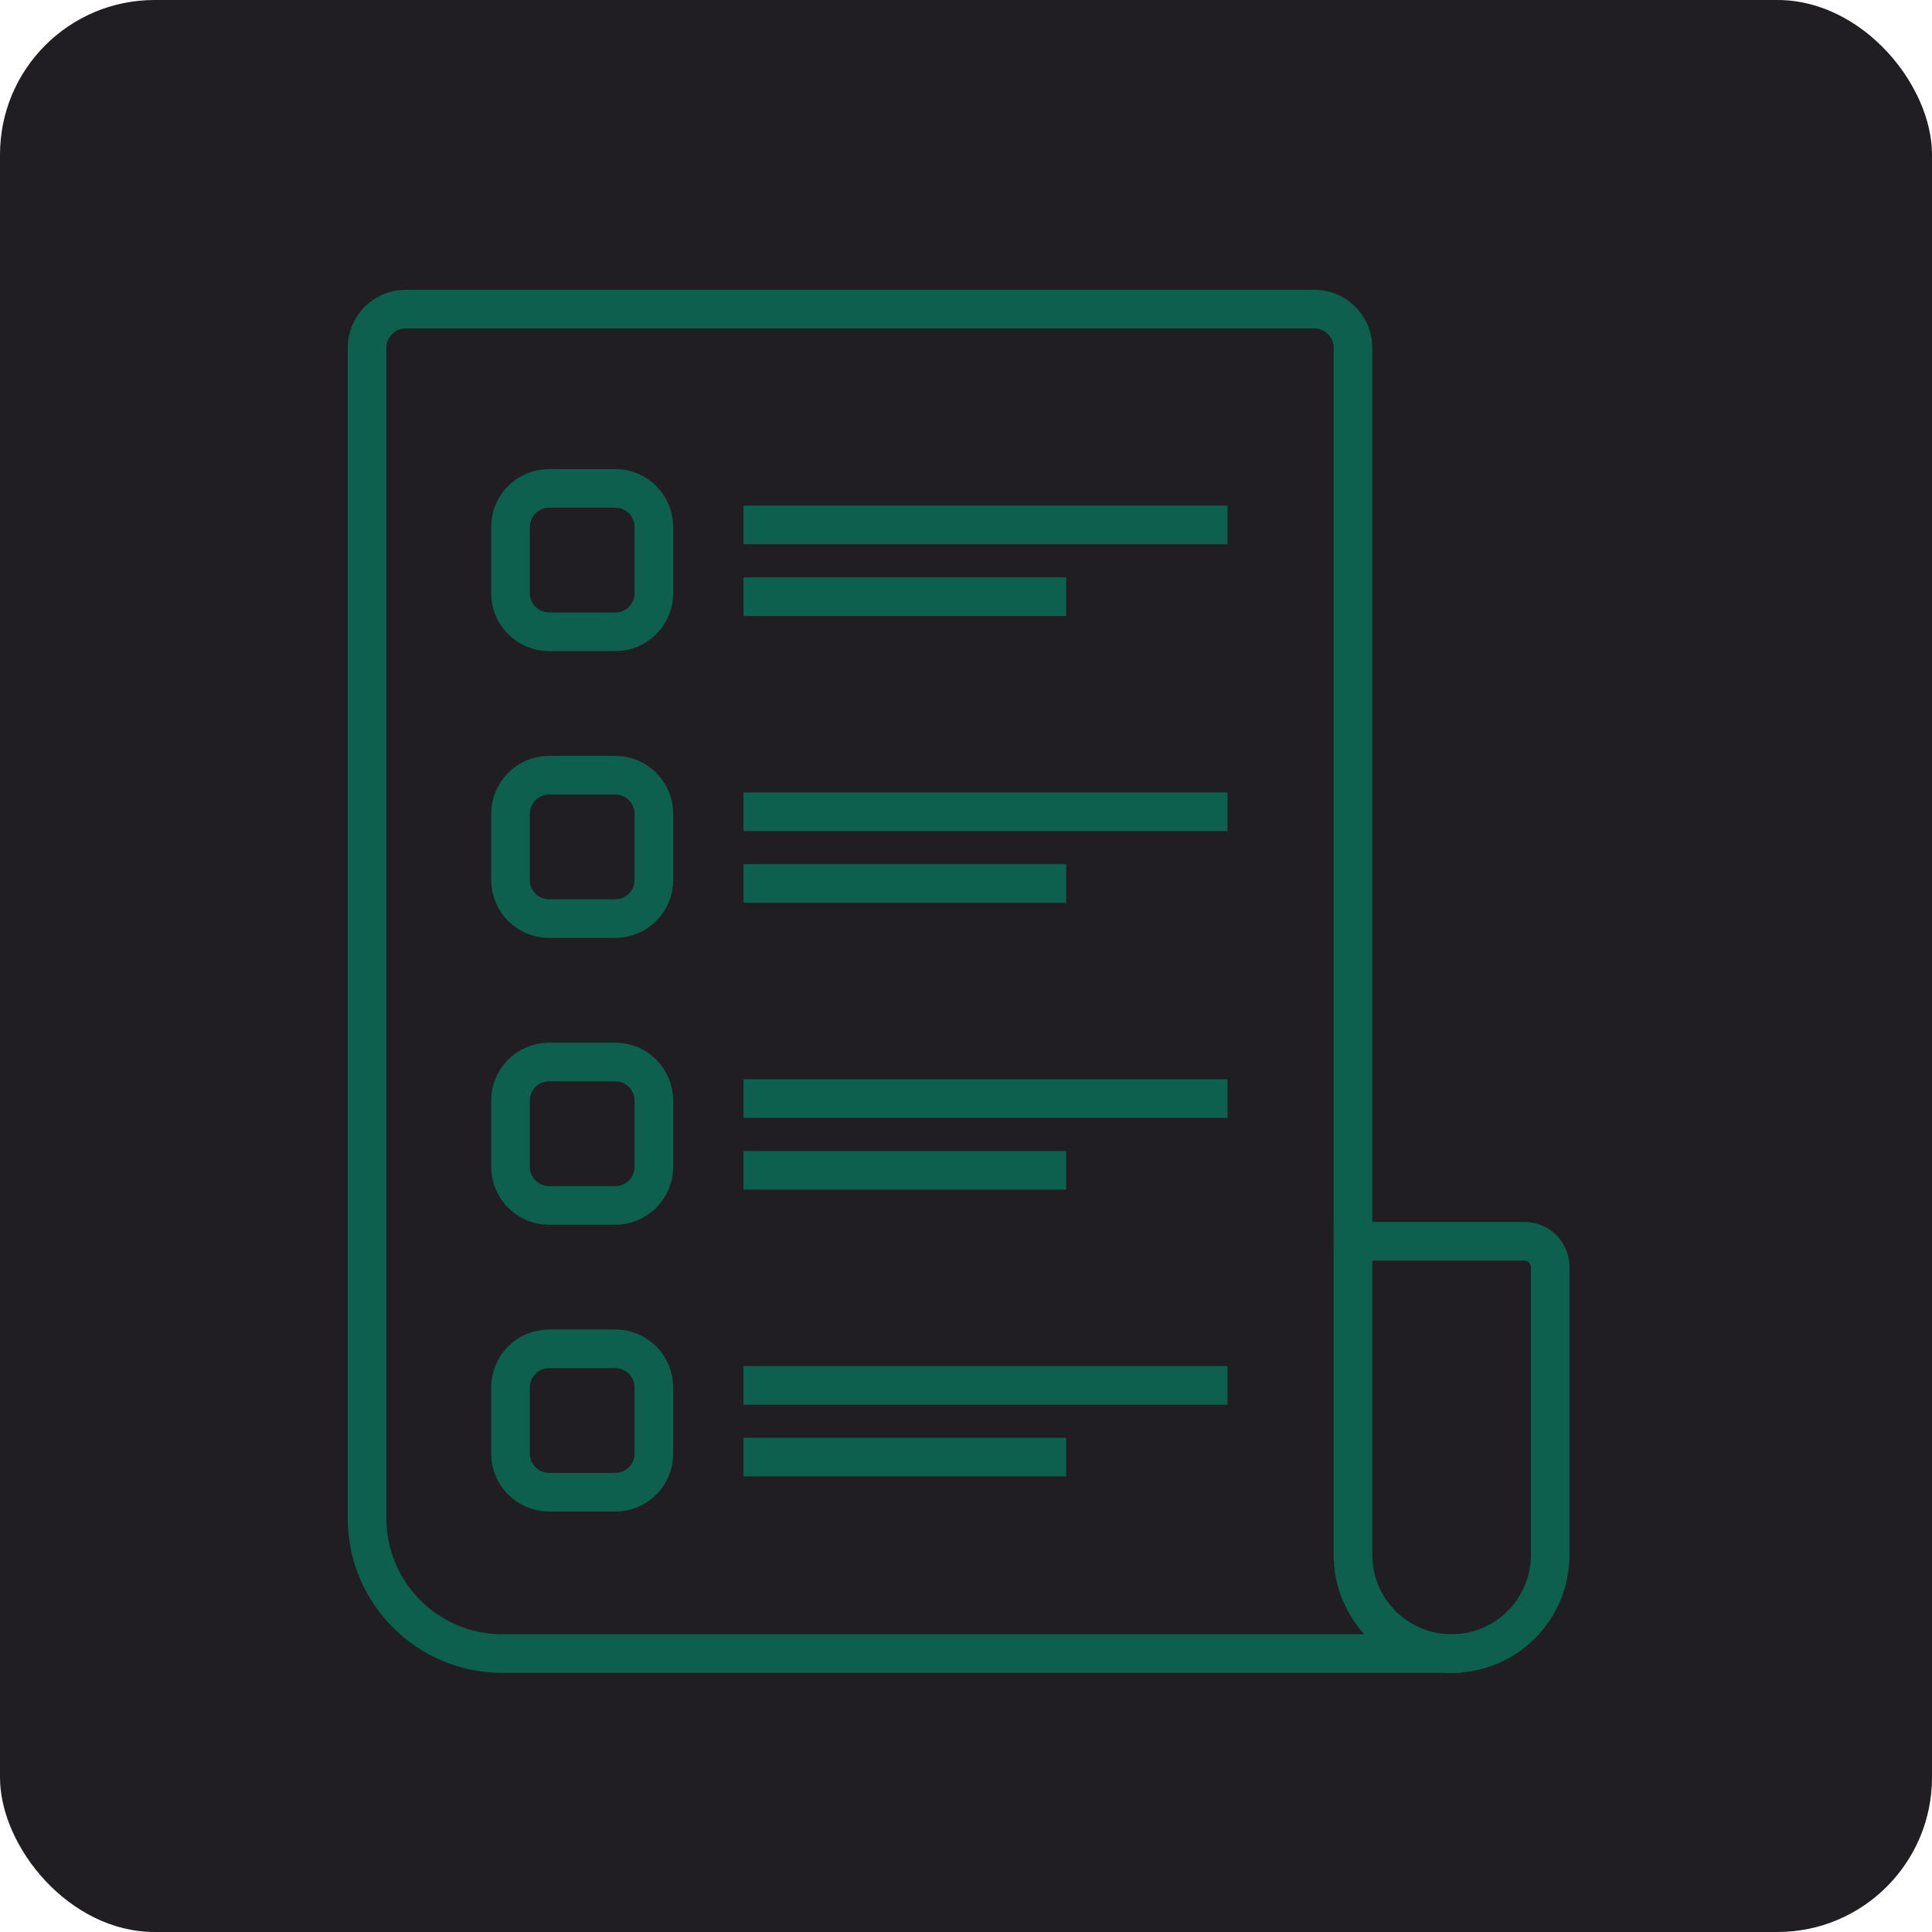
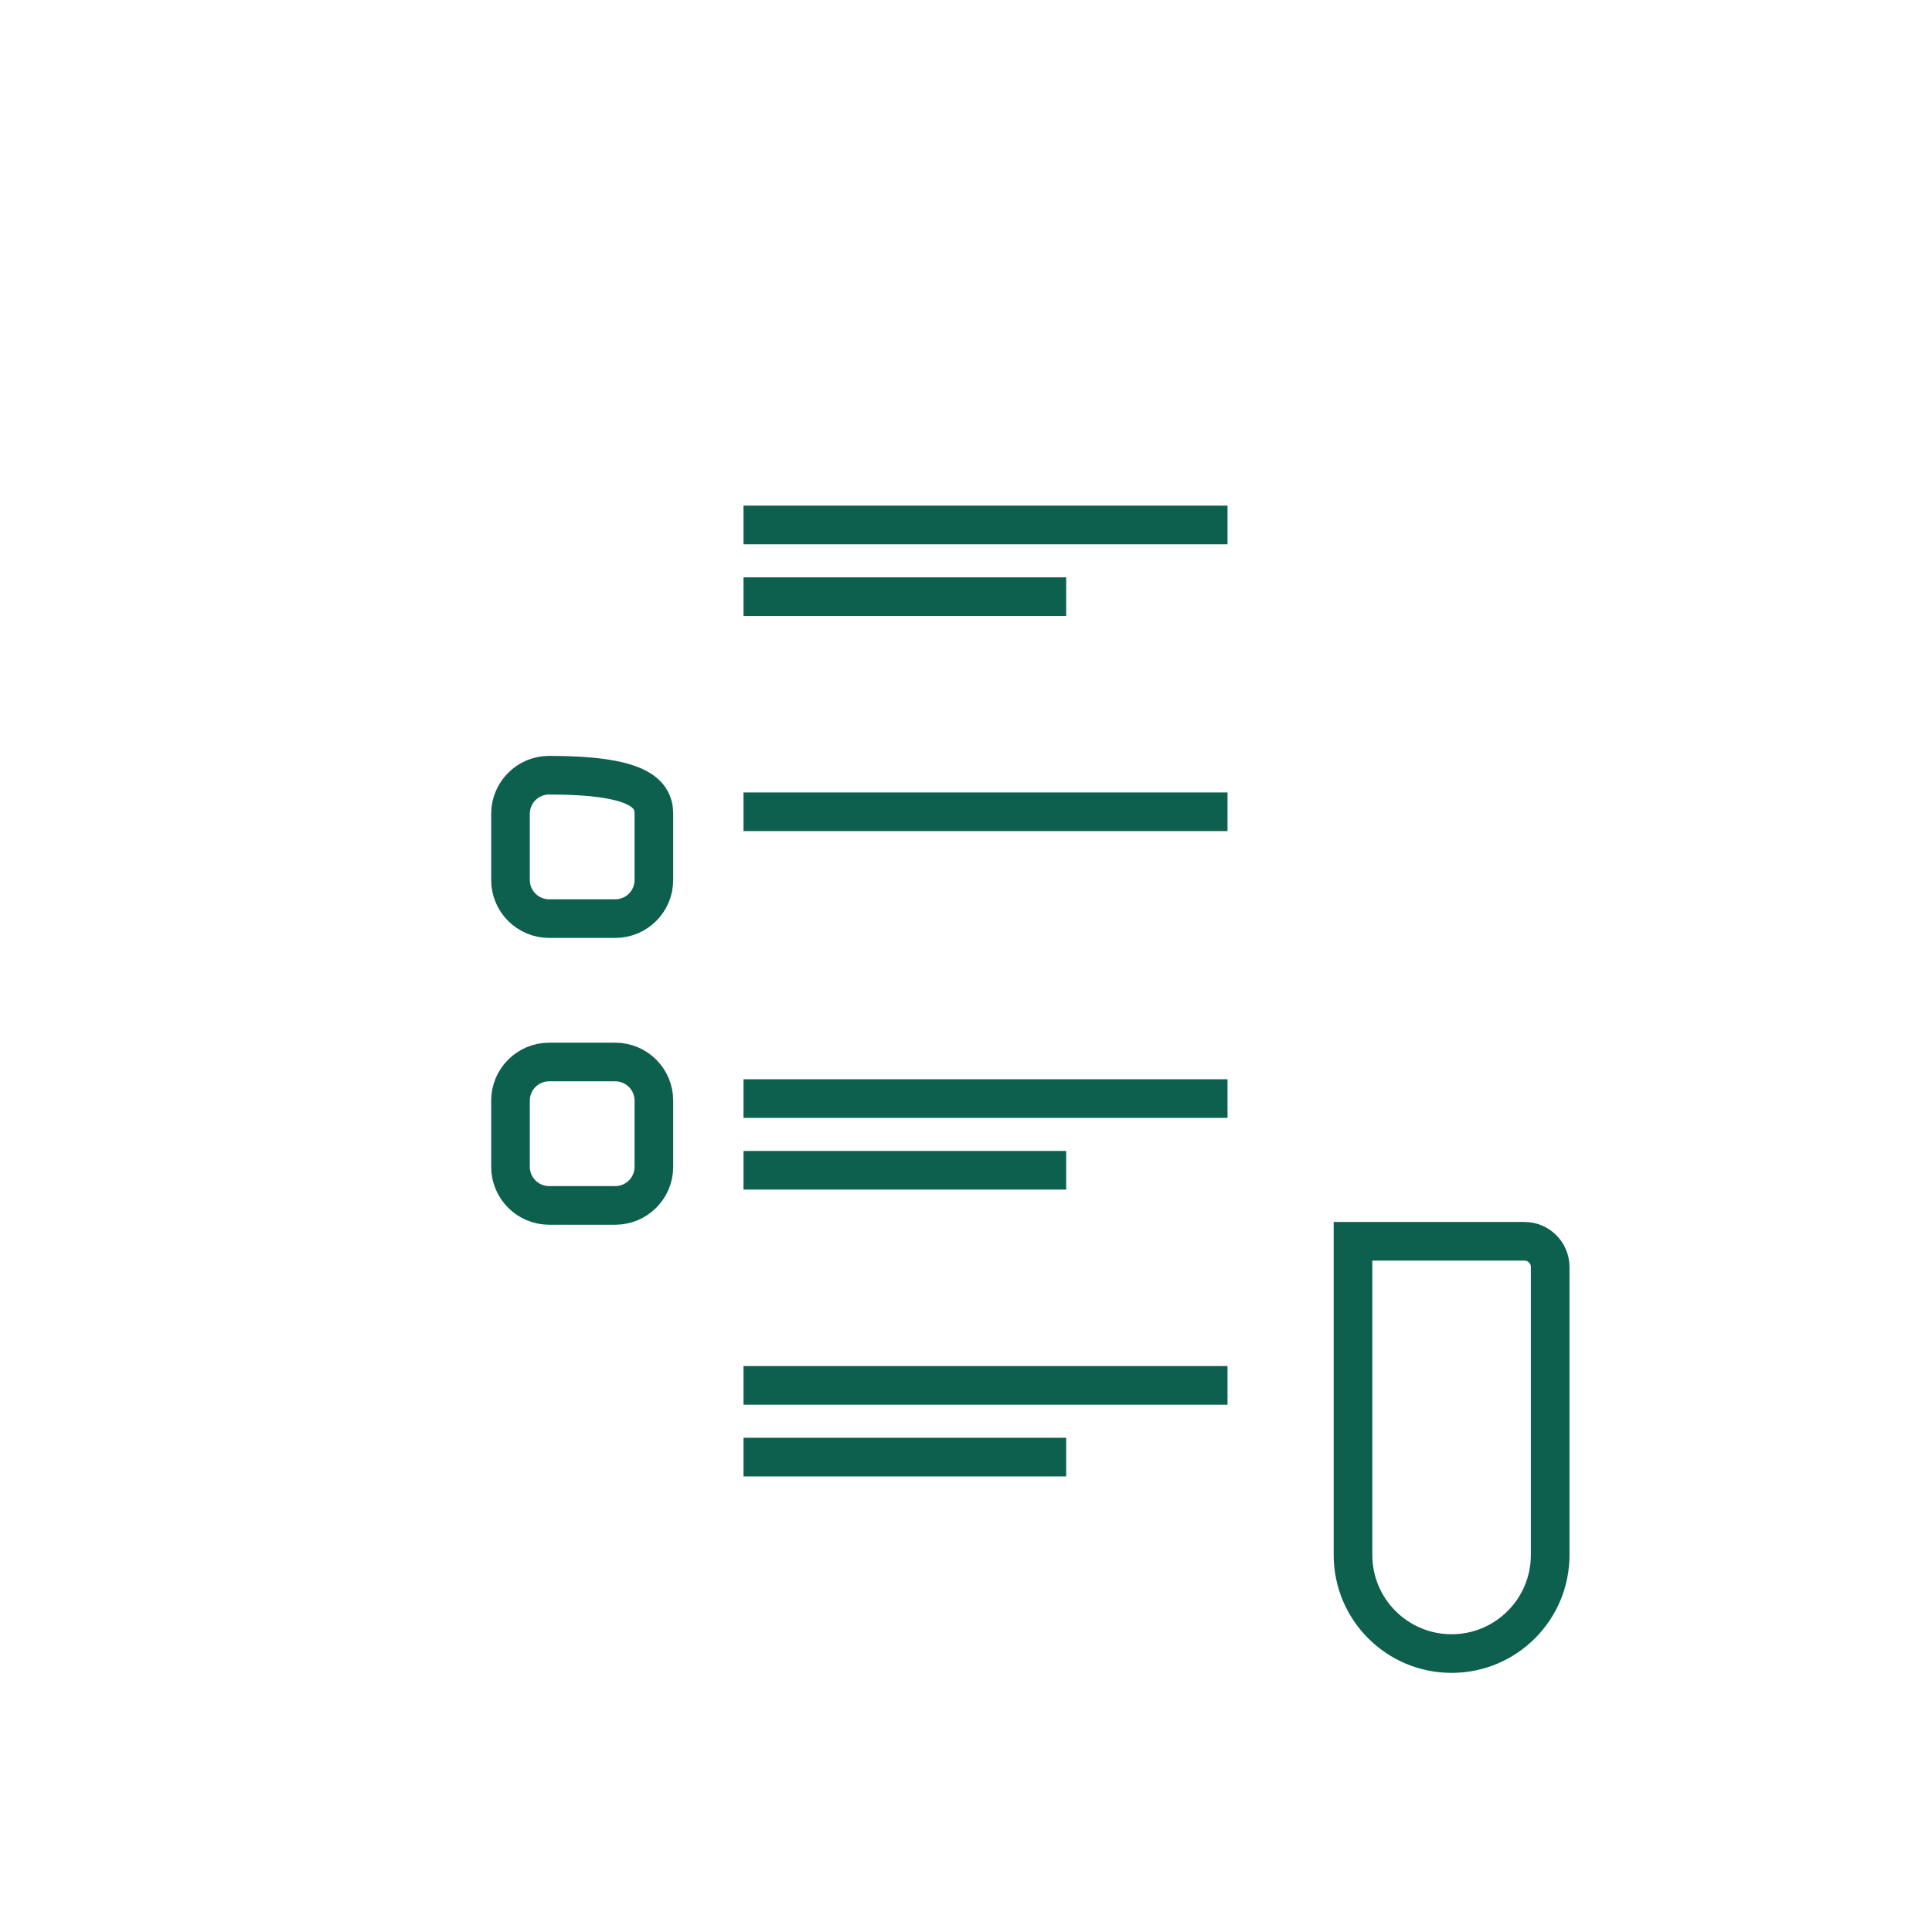
<svg xmlns="http://www.w3.org/2000/svg" width="100" height="100" viewBox="0 0 100 100" fill="none">
-   <rect width="100" height="100" rx="8" fill="#201E22" />
-   <path d="M75.598 85.588H26C22.134 85.588 19 82.454 19 78.588V18C19 16.895 19.895 16 21 16L68.031 16C69.135 16 70.031 16.895 70.031 18V64.711" stroke="#0D604E" stroke-width="2" stroke-miterlimit="10" />
  <path d="M70.031 64.248H78.903C79.64 64.248 80.237 64.845 80.237 65.581V80.485C80.237 83.303 77.953 85.588 75.134 85.588V85.588C72.316 85.588 70.031 83.303 70.031 80.485V64.248Z" stroke="#0D604E" stroke-width="2" stroke-miterlimit="10" />
  <path d="M38.484 27.171H63.536" stroke="#0D604E" stroke-width="2" stroke-miterlimit="10" />
  <path d="M38.484 30.883H55.185" stroke="#0D604E" stroke-width="2" stroke-miterlimit="10" />
-   <path d="M26.423 27.278C26.423 26.174 27.318 25.278 28.423 25.278H31.845C32.95 25.278 33.845 26.174 33.845 27.278V30.701C33.845 31.806 32.95 32.701 31.845 32.701H28.423C27.318 32.701 26.423 31.806 26.423 30.701V27.278Z" stroke="#0D604E" stroke-width="2" stroke-miterlimit="10" />
  <path d="M38.484 42.017H63.536" stroke="#0D604E" stroke-width="2" stroke-miterlimit="10" />
-   <path d="M38.484 45.728H55.185" stroke="#0D604E" stroke-width="2" stroke-miterlimit="10" />
-   <path d="M26.423 42.124C26.423 41.019 27.318 40.124 28.423 40.124H31.845C32.95 40.124 33.845 41.019 33.845 42.124V45.547C33.845 46.651 32.95 47.547 31.845 47.547H28.423C27.318 47.547 26.423 46.651 26.423 45.547V42.124Z" stroke="#0D604E" stroke-width="2" stroke-miterlimit="10" />
+   <path d="M26.423 42.124C26.423 41.019 27.318 40.124 28.423 40.124C32.95 40.124 33.845 41.019 33.845 42.124V45.547C33.845 46.651 32.95 47.547 31.845 47.547H28.423C27.318 47.547 26.423 46.651 26.423 45.547V42.124Z" stroke="#0D604E" stroke-width="2" stroke-miterlimit="10" />
  <path d="M38.484 56.862H63.536" stroke="#0D604E" stroke-width="2" stroke-miterlimit="10" />
  <path d="M38.484 60.573H55.185" stroke="#0D604E" stroke-width="2" stroke-miterlimit="10" />
  <path d="M26.423 56.969C26.423 55.864 27.318 54.969 28.423 54.969H31.845C32.95 54.969 33.845 55.864 33.845 56.969V60.392C33.845 61.496 32.95 62.392 31.845 62.392H28.423C27.318 62.392 26.423 61.496 26.423 60.392V56.969Z" stroke="#0D604E" stroke-width="2" stroke-miterlimit="10" />
  <path d="M38.484 71.707H63.536" stroke="#0D604E" stroke-width="2" stroke-miterlimit="10" />
  <path d="M38.484 75.419H55.185" stroke="#0D604E" stroke-width="2" stroke-miterlimit="10" />
-   <path d="M26.423 71.814C26.423 70.71 27.318 69.814 28.423 69.814H31.845C32.95 69.814 33.845 70.71 33.845 71.814V75.237C33.845 76.342 32.95 77.237 31.845 77.237H28.423C27.318 77.237 26.423 76.342 26.423 75.237V71.814Z" stroke="#0D604E" stroke-width="2" stroke-miterlimit="10" />
</svg>